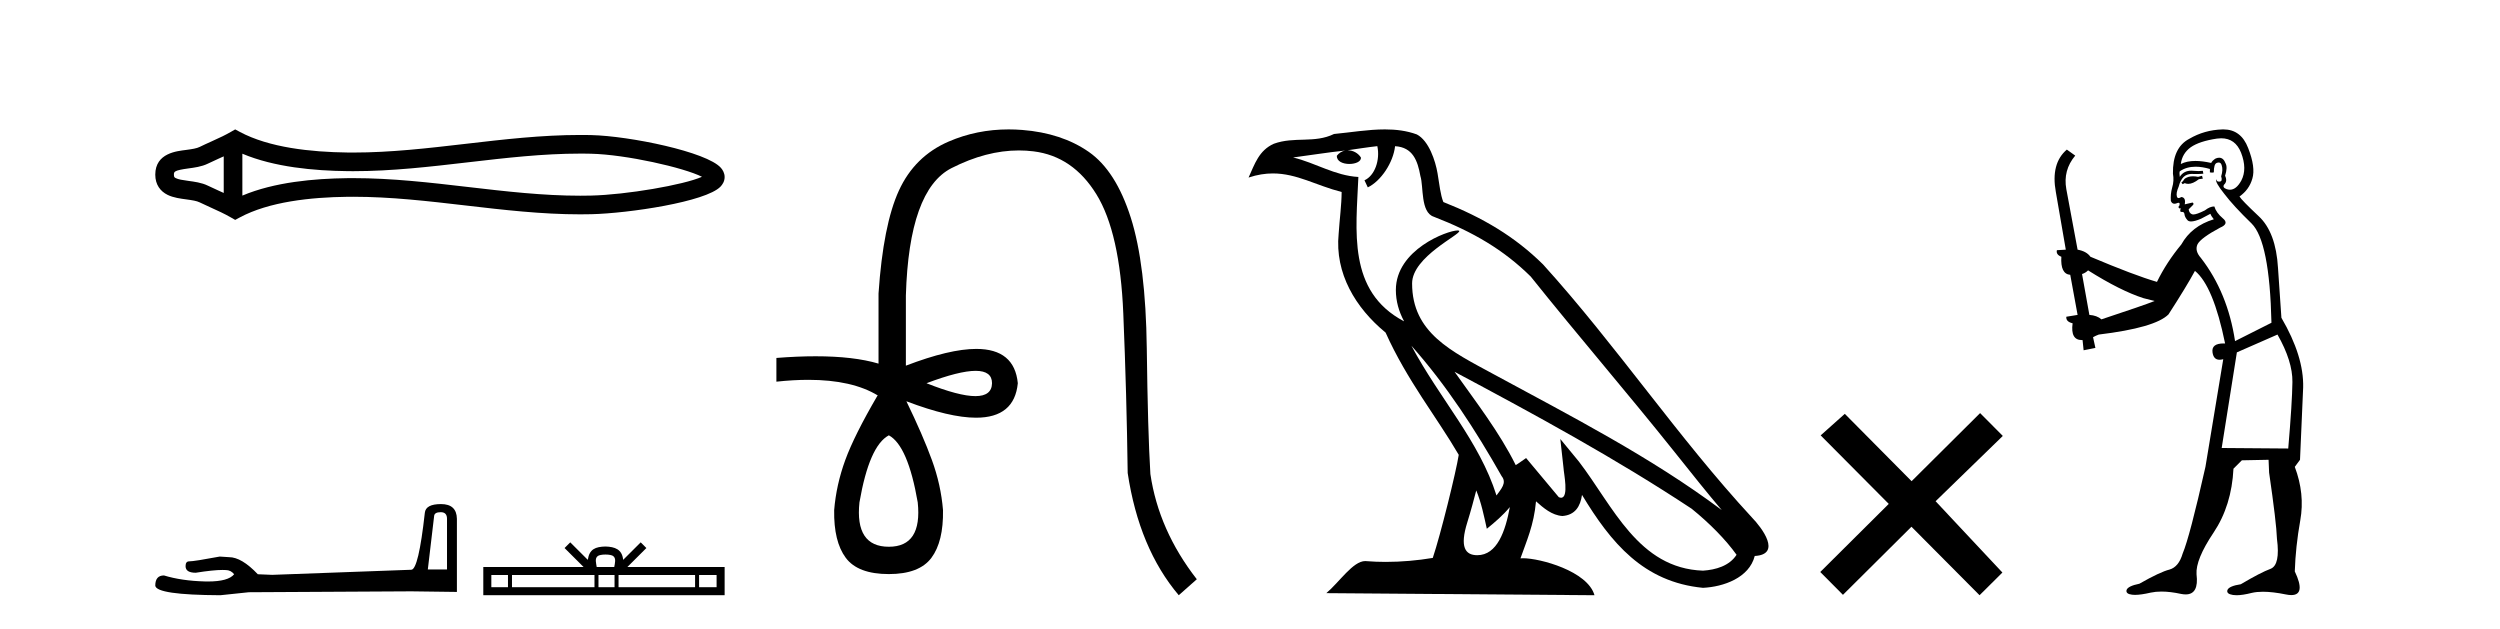
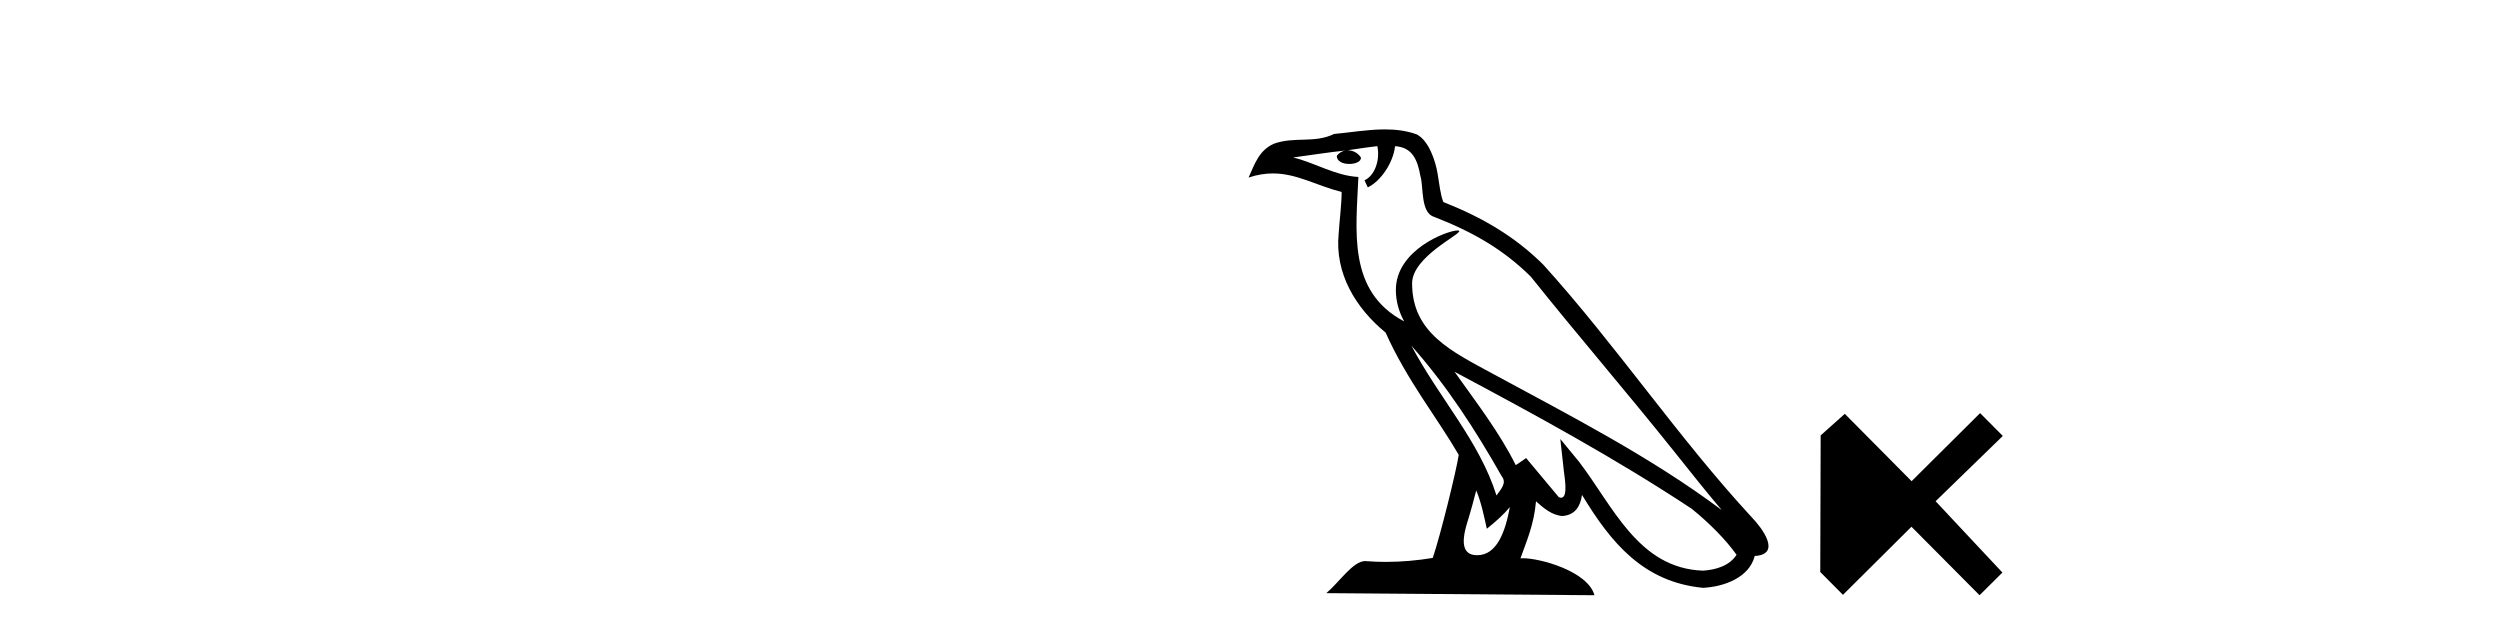
<svg xmlns="http://www.w3.org/2000/svg" width="163.0" height="41.0">
-   <path d="M 46.102 11.325 C 46.102 11.325 46.102 11.326 46.101 11.326 L 46.101 11.326 C 46.101 11.326 46.101 11.326 46.101 11.326 L 46.101 11.326 C 46.102 11.326 46.102 11.325 46.102 11.325 ZM 46.09 11.745 C 46.09 11.745 46.09 11.745 46.09 11.745 L 46.09 11.745 C 46.091 11.746 46.091 11.746 46.091 11.746 C 46.091 11.746 46.091 11.746 46.09 11.745 ZM 14.587 10.194 L 14.587 12.581 L 14.587 12.581 C 14.473 12.529 14.361 12.478 14.252 12.429 L 14.252 12.429 C 14.005 12.317 13.773 12.213 13.553 12.105 L 13.553 12.105 C 13.145 11.904 12.647 11.843 12.292 11.795 L 12.292 11.795 C 11.889 11.74 11.633 11.699 11.466 11.616 L 11.466 11.616 C 11.375 11.572 11.339 11.545 11.339 11.387 C 11.339 11.197 11.349 11.108 12.292 10.98 L 12.292 10.98 C 12.647 10.932 13.145 10.871 13.553 10.67 L 13.553 10.67 L 13.553 10.67 C 13.773 10.562 14.005 10.457 14.252 10.345 L 14.252 10.345 C 14.361 10.296 14.473 10.246 14.587 10.194 ZM 15.802 12.753 L 15.802 12.753 L 15.802 12.753 C 15.802 12.753 15.802 12.753 15.802 12.753 ZM 37.83 10.015 C 37.955 10.015 38.08 10.015 38.205 10.017 L 38.205 10.017 C 38.315 10.018 38.425 10.02 38.535 10.023 L 38.535 10.023 C 40.82 10.076 44.584 10.928 45.769 11.527 L 45.769 11.527 C 44.567 12.06 40.838 12.698 38.535 12.752 L 38.535 12.752 L 38.535 12.752 C 38.3 12.757 38.065 12.76 37.83 12.76 C 35.404 12.76 32.978 12.479 30.509 12.191 L 30.509 12.191 C 28.052 11.905 25.553 11.614 23.035 11.614 C 22.905 11.614 22.776 11.615 22.646 11.616 L 22.646 11.616 C 20.481 11.643 17.891 11.871 15.802 12.753 L 15.802 12.753 L 15.802 10.022 L 15.802 10.022 C 17.891 10.903 20.481 11.132 22.646 11.158 L 22.646 11.158 L 22.646 11.158 C 22.776 11.16 22.905 11.161 23.035 11.161 C 25.553 11.161 28.052 10.869 30.509 10.583 C 32.977 10.296 35.403 10.015 37.83 10.015 ZM 15.334 8.437 L 15.041 8.605 C 14.869 8.704 14.693 8.796 14.513 8.885 L 14.513 8.885 C 14.262 9.008 14.01 9.122 13.753 9.238 L 13.753 9.238 C 13.509 9.348 13.258 9.461 13.017 9.58 L 13.017 9.58 L 13.017 9.58 C 12.822 9.676 12.541 9.721 12.129 9.776 L 12.129 9.776 C 11.57 9.852 10.124 9.959 10.124 11.387 C 10.124 12.046 10.459 12.475 10.929 12.706 L 10.929 12.706 C 11.312 12.894 11.789 12.952 12.129 12.998 L 12.129 12.998 C 12.541 13.054 12.822 13.098 13.017 13.194 L 13.017 13.194 L 13.017 13.194 C 13.258 13.313 13.509 13.426 13.753 13.536 L 13.753 13.536 C 14.198 13.737 14.628 13.932 15.041 14.17 L 15.334 14.338 L 15.632 14.178 C 17.547 13.149 20.258 12.86 22.661 12.831 L 22.661 12.831 L 22.661 12.831 C 22.786 12.829 22.911 12.829 23.037 12.829 C 25.469 12.829 27.899 13.111 30.369 13.398 L 30.369 13.398 C 32.824 13.684 35.319 13.975 37.832 13.975 C 38.076 13.975 38.319 13.972 38.563 13.966 L 38.563 13.966 C 40.981 13.909 46.017 13.162 46.975 12.17 L 46.975 12.17 C 47.097 12.043 47.246 11.832 47.246 11.544 C 47.246 11.278 47.117 11.075 47.008 10.949 L 47.008 10.949 C 46.092 9.894 41.029 8.866 38.563 8.808 L 38.563 8.808 L 38.563 8.808 C 38.449 8.806 38.334 8.804 38.22 8.802 L 38.22 8.802 C 38.09 8.801 37.961 8.8 37.832 8.8 C 35.32 8.8 32.824 9.091 30.369 9.377 C 27.899 9.664 25.469 9.946 23.037 9.946 C 22.911 9.946 22.786 9.945 22.661 9.944 L 22.661 9.944 C 20.258 9.914 17.547 9.625 15.632 8.597 L 15.334 8.437 Z" style="fill:#000000;stroke:none" />
-   <path d="M 28.735 33.394 Q 29.145 33.394 29.145 33.824 L 29.145 37.128 L 27.894 37.128 L 28.305 33.648 Q 28.324 33.394 28.735 33.394 ZM 28.754 32.866 Q 27.757 32.866 27.699 33.433 Q 27.288 37.128 26.819 37.148 L 17.748 37.48 L 16.81 37.441 Q 15.754 36.327 14.933 36.327 Q 14.64 36.307 14.327 36.288 Q 12.666 36.6 12.333 36.6 Q 12.099 36.6 12.099 36.913 Q 12.099 37.343 12.763 37.343 Q 13.905 37.161 14.514 37.161 Q 14.625 37.161 14.718 37.167 Q 15.05 37.167 15.266 37.441 Q 14.884 37.913 13.559 37.913 Q 13.457 37.913 13.35 37.91 Q 11.844 37.871 10.691 37.519 Q 10.124 37.519 10.124 38.184 Q 10.183 38.79 14.366 38.809 L 16.223 38.614 L 26.819 38.555 L 29.79 38.594 L 29.79 33.824 Q 29.771 32.866 28.754 32.866 Z" style="fill:#000000;stroke:none" />
-   <path d="M 39.477 36.156 C 39.732 36.156 39.886 36.199 39.965 36.244 C 40.197 36.392 40.086 36.746 40.049 36.967 L 38.905 36.967 C 38.877 36.741 38.752 36.396 38.989 36.244 C 39.068 36.199 39.222 36.156 39.477 36.156 ZM 33.12 37.49 L 33.12 38.285 L 32.035 38.285 L 32.035 37.49 ZM 38.76 37.49 L 38.76 38.285 L 33.382 38.285 L 33.382 37.49 ZM 40.068 37.49 L 40.068 38.285 L 39.021 38.285 L 39.021 37.49 ZM 45.319 37.49 L 45.319 38.285 L 40.329 38.285 L 40.329 37.49 ZM 46.722 37.49 L 46.722 38.285 L 45.58 38.285 L 45.58 37.49 ZM 37.18 35.361 L 36.81 35.732 L 38.048 36.967 L 31.511 36.967 L 31.511 38.809 L 47.246 38.809 L 47.246 36.967 L 40.906 36.967 L 42.144 35.732 L 41.774 35.361 L 40.63 36.502 C 40.561 35.81 40.087 35.652 39.477 35.632 C 38.826 35.649 38.426 35.797 38.324 36.502 L 37.18 35.361 Z" style="fill:#000000;stroke:none" />
-   <path d="M 63.612 24.179 Q 64.68 24.179 64.68 24.986 Q 64.663 25.827 63.595 25.827 Q 62.527 25.827 60.408 24.986 Q 62.544 24.179 63.612 24.179 ZM 57.953 28.383 Q 59.197 29.056 59.836 32.755 Q 60.139 35.648 57.953 35.648 Q 55.733 35.648 56.036 32.755 Q 56.675 29.056 57.953 28.383 ZM 65.763 8.437 Q 63.688 8.437 61.854 9.229 Q 59.635 10.187 58.609 12.424 Q 57.583 14.66 57.28 19.134 L 57.28 23.708 Q 55.663 23.229 53.181 23.229 Q 51.999 23.229 50.621 23.338 L 50.621 24.885 Q 51.734 24.765 52.709 24.765 Q 55.567 24.765 57.247 25.793 L 57.213 25.793 Q 55.7 28.383 55.111 29.997 Q 54.522 31.612 54.388 33.26 Q 54.354 35.311 55.145 36.371 Q 55.935 37.43 57.953 37.43 Q 59.937 37.43 60.728 36.371 Q 61.518 35.311 61.484 33.26 Q 61.35 31.612 60.761 29.997 Q 60.173 28.383 59.097 26.163 L 59.097 26.163 Q 61.912 27.234 63.64 27.234 Q 66.142 27.234 66.361 24.986 Q 66.144 22.749 63.654 22.749 Q 61.914 22.749 59.063 23.842 L 59.063 19.268 Q 59.265 12.373 62.039 10.961 Q 64.302 9.809 66.431 9.809 Q 66.913 9.809 67.387 9.868 Q 69.96 10.187 71.49 12.676 Q 73.021 15.165 73.239 20.445 Q 73.458 25.726 73.525 30.838 Q 74.265 35.749 76.855 38.809 L 78.032 37.767 Q 75.543 34.572 75.005 30.905 Q 74.837 28.148 74.77 22.699 Q 74.702 17.25 73.727 14.19 Q 72.752 11.129 70.986 9.901 Q 69.22 8.674 66.647 8.472 Q 66.2 8.437 65.763 8.437 Z" style="fill:#000000;stroke:none" />
  <path d="M 92.022 22.54 L 92.022 22.54 C 94.316 25.118 96.216 28.06 97.909 31.048 C 98.265 31.486 97.864 31.888 97.571 32.305 C 96.455 28.763 93.888 26.03 92.022 22.54 ZM 89.802 9.529 C 89.993 10.422 89.641 11.451 88.964 11.755 L 89.18 12.217 C 90.026 11.815 90.838 10.612 90.959 9.532 C 92.114 9.601 92.429 10.47 92.61 11.479 C 92.826 12.168 92.607 13.841 93.48 14.13 C 96.061 15.129 98.033 16.285 99.803 18.031 C 102.858 21.852 106.051 25.552 109.106 29.376 C 110.293 30.865 111.378 32.228 112.259 33.257 C 107.62 29.789 102.436 27.136 97.351 24.38 C 94.648 22.911 92.069 21.71 92.069 18.477 C 92.069 16.738 95.273 15.281 95.141 15.055 C 95.13 15.035 95.093 15.026 95.034 15.026 C 94.377 15.026 91.01 16.274 91.01 18.907 C 91.01 19.637 91.205 20.313 91.544 20.944 C 91.539 20.944 91.534 20.943 91.529 20.943 C 87.836 18.986 88.422 15.028 88.566 11.538 C 87.031 11.453 85.767 10.616 84.31 10.267 C 85.44 10.121 86.567 9.933 87.7 9.816 L 87.7 9.816 C 87.487 9.858 87.293 9.982 87.163 10.154 C 87.145 10.526 87.566 10.69 87.976 10.69 C 88.376 10.69 88.766 10.534 88.729 10.264 C 88.548 9.982 88.218 9.799 87.88 9.799 C 87.87 9.799 87.86 9.799 87.851 9.799 C 88.414 9.719 89.165 9.599 89.802 9.529 ZM 96.252 31.976 C 96.583 32.78 96.754 33.632 96.941 34.476 C 97.479 34.04 98.001 33.593 98.442 33.06 L 98.442 33.06 C 98.155 34.623 97.618 36.199 96.317 36.199 C 95.529 36.199 95.164 35.667 95.669 34.054 C 95.907 33.293 96.097 32.566 96.252 31.976 ZM 94.838 24.242 L 94.838 24.242 C 100.104 27.047 105.318 29.879 110.298 33.171 C 111.471 34.122 112.516 35.181 113.224 36.172 C 112.754 36.901 111.861 37.152 111.035 37.207 C 106.82 37.06 105.17 32.996 102.943 30.093 L 101.732 28.622 L 101.941 30.507 C 101.955 30.846 102.303 32.452 101.784 32.452 C 101.74 32.452 101.69 32.44 101.633 32.415 L 99.502 29.865 C 99.274 30.015 99.06 30.186 98.825 30.325 C 97.768 28.187 96.221 26.196 94.838 24.242 ZM 90.293 8.437 C 89.187 8.437 88.053 8.636 86.978 8.736 C 85.696 9.361 84.397 8.884 83.052 9.373 C 82.081 9.809 81.809 10.693 81.407 11.576 C 81.979 11.386 82.5 11.308 82.991 11.308 C 84.558 11.308 85.819 12.097 87.475 12.518 C 87.472 13.349 87.342 14.292 87.28 15.242 C 87.023 17.816 88.38 20.076 90.341 21.685 C 91.746 24.814 93.69 27.214 95.11 29.655 C 94.94 30.752 93.92 34.89 93.417 36.376 C 92.431 36.542 91.379 36.636 90.345 36.636 C 89.927 36.636 89.513 36.62 89.106 36.588 C 89.075 36.584 89.043 36.582 89.012 36.582 C 88.214 36.582 87.336 37.945 86.476 38.673 L 103.961 38.809 C 103.515 37.233 100.408 36.397 99.304 36.397 C 99.241 36.397 99.184 36.399 99.134 36.405 C 99.524 35.29 100.01 34.243 100.148 32.686 C 100.636 33.123 101.184 33.595 101.867 33.644 C 102.702 33.582 103.041 33.011 103.147 32.267 C 105.038 35.396 107.154 37.951 111.035 38.327 C 112.376 38.261 114.047 37.675 114.409 36.25 C 116.188 36.149 114.883 34.416 114.223 33.737 C 109.382 28.498 105.387 22.517 100.604 17.238 C 98.762 15.421 96.682 14.192 94.107 13.173 C 93.915 12.702 93.852 12.032 93.727 11.295 C 93.591 10.491 93.162 9.174 92.378 8.765 C 91.71 8.519 91.007 8.437 90.293 8.437 Z" style="fill:#000000;stroke:none" />
-   <path d="M 124.636 31.374 L 120.281 26.982 L 118.707 28.387 L 123.147 32.854 L 118.681 37.294 L 120.16 38.783 L 124.627 34.343 L 129.067 38.809 L 130.556 37.33 L 126.201 32.68 L 130.583 28.423 L 129.103 26.934 L 124.636 31.374 Z" style="fill:#000000;stroke:none" />
-   <path d="M 143.573 11.461 L 143.316 11.53 Q 143.137 11.495 142.983 11.495 Q 142.83 11.495 142.701 11.53 Q 142.445 11.615 142.394 11.717 Q 142.343 11.82 142.223 11.905 L 142.309 12.008 L 142.445 11.94 Q 142.553 11.988 142.674 11.988 Q 142.977 11.988 143.368 11.683 L 143.624 11.649 L 143.573 11.461 ZM 144.821 9.016 Q 145.744 9.016 146.118 9.958 Q 146.528 11.017 146.135 11.769 Q 145.807 12.37 145.391 12.37 Q 145.288 12.37 145.178 12.332 Q 144.888 12.23 145.007 12.042 Q 145.247 11.82 145.076 11.461 Q 145.247 10.915 145.11 10.658 Q 144.972 10.283 144.689 10.283 Q 144.585 10.283 144.461 10.334 Q 144.239 10.47 144.17 10.624 Q 143.597 10.494 143.14 10.494 Q 142.576 10.494 142.189 10.693 Q 142.274 10.009 142.838 9.599 Q 143.402 9.206 144.546 9.036 Q 144.689 9.016 144.821 9.016 ZM 136.142 17.628 Q 138.26 18.96 139.746 19.438 L 140.481 19.626 Q 139.746 19.917 137.013 20.822 Q 136.723 20.566 136.227 20.532 L 135.749 17.867 Q 135.971 17.799 136.142 17.628 ZM 144.66 10.595 Q 144.805 10.595 144.854 10.778 Q 144.956 11.068 144.82 11.495 Q 144.922 11.82 144.734 11.837 Q 144.703 11.842 144.675 11.842 Q 144.524 11.842 144.495 11.683 L 144.495 11.683 Q 144.41 11.871 145.025 12.64 Q 145.622 13.426 146.801 14.57 Q 147.98 15.732 148.099 21.044 L 145.725 22.24 Q 145.247 19.08 143.504 16.825 Q 143.077 16.347 143.282 15.92 Q 143.504 15.51 144.751 14.843 Q 145.366 14.587 144.922 14.228 Q 144.495 13.87 144.375 13.46 Q 144.085 13.46 143.76 13.716 Q 143.224 13.984 143.003 13.984 Q 142.956 13.984 142.923 13.972 Q 142.736 13.904 142.701 13.648 L 142.958 13.391 Q 143.077 13.289 142.958 13.204 L 142.445 13.323 Q 142.531 12.879 142.223 12.845 Q 142.115 12.914 142.046 12.914 Q 141.961 12.914 141.933 12.811 Q 141.864 12.589 142.052 12.162 Q 142.155 11.752 142.377 11.53 Q 142.582 11.34 142.903 11.34 Q 142.93 11.34 142.958 11.342 Q 143.077 11.347 143.195 11.347 Q 143.43 11.347 143.658 11.325 L 143.624 11.137 Q 143.496 11.154 143.346 11.154 Q 143.197 11.154 143.026 11.137 Q 142.947 11.128 142.873 11.128 Q 142.374 11.128 142.121 11.53 Q 142.086 11.273 142.121 11.171 Q 142.553 10.869 143.156 10.869 Q 143.579 10.869 144.085 11.017 L 144.085 11.239 Q 144.162 11.256 144.226 11.256 Q 144.29 11.256 144.341 11.239 Q 144.341 10.693 144.529 10.624 Q 144.602 10.595 144.66 10.595 ZM 148.492 21.813 Q 149.483 23.555 149.466 24.905 Q 149.449 26.254 149.193 29.243 L 144.854 29.209 L 145.844 22.974 L 148.492 21.813 ZM 144.968 8.437 Q 144.937 8.437 144.905 8.438 Q 143.726 8.472 142.736 9.053 Q 141.642 9.633 141.676 11.325 Q 141.762 11.786 141.625 12.23 Q 141.506 12.657 141.54 13.101 Q 141.613 13.284 141.773 13.284 Q 141.838 13.284 141.916 13.255 Q 141.995 13.22 142.043 13.22 Q 142.159 13.22 142.086 13.426 Q 142.018 13.46 142.052 13.545 Q 142.075 13.591 142.128 13.591 Q 142.155 13.591 142.189 13.579 L 142.189 13.579 Q 142.093 13.82 142.237 13.82 Q 142.247 13.82 142.257 13.819 Q 142.271 13.817 142.284 13.817 Q 142.413 13.817 142.428 13.972 Q 142.445 14.16 142.633 14.365 Q 142.707 14.439 142.857 14.439 Q 143.089 14.439 143.504 14.263 L 144.119 13.938 Q 144.17 14.092 144.341 14.297 Q 142.889 14.741 142.223 15.937 Q 141.249 17.115 140.634 18.379 Q 139.165 17.952 136.296 16.74 Q 136.039 16.381 135.459 16.278 L 134.724 12.332 Q 134.502 11.102 135.305 10.146 L 134.758 9.753 Q 133.699 10.658 134.041 12.52 L 134.69 16.278 L 134.109 16.312 Q 134.041 16.603 134.4 16.74 Q 134.331 17.867 134.98 17.918 L 135.459 20.532 Q 135.083 20.6 134.724 20.651 Q 134.69 20.976 135.134 21.078 Q 134.985 22.173 135.737 22.173 Q 135.76 22.173 135.783 22.172 L 135.852 22.838 L 136.62 22.684 L 136.467 21.984 Q 136.654 21.881 136.842 21.813 Q 140.515 21.369 141.386 20.498 Q 142.565 18.67 143.111 17.662 Q 144.307 18.636 145.076 22.394 Q 145.028 22.392 144.983 22.392 Q 144.175 22.392 144.256 22.974 Q 144.323 23.456 144.714 23.456 Q 144.823 23.456 144.956 23.419 L 144.956 23.419 L 143.795 30.439 Q 142.77 35 142.309 36.093 Q 142.052 36.964 141.454 37.135 Q 140.839 37.289 139.49 38.058 Q 138.738 38.211 138.653 38.468 Q 138.585 38.724 139.012 38.775 Q 139.1 38.786 139.205 38.786 Q 139.594 38.786 140.225 38.639 Q 140.546 38.57 140.927 38.57 Q 141.499 38.57 142.206 38.724 Q 142.369 38.756 142.506 38.756 Q 143.376 38.756 143.214 37.443 Q 143.146 36.486 144.324 34.727 Q 145.503 32.967 145.622 30.559 L 146.169 30.012 L 147.911 29.978 L 147.946 30.815 Q 148.424 34.095 148.458 35.137 Q 148.68 36.828 148.048 37.084 Q 147.399 37.323 146.101 38.092 Q 145.332 38.211 145.23 38.468 Q 145.144 38.724 145.588 38.792 Q 145.695 38.809 145.825 38.809 Q 146.216 38.809 146.818 38.656 Q 147.134 38.582 147.544 38.582 Q 148.178 38.582 149.039 38.758 Q 149.239 38.799 149.394 38.799 Q 150.355 38.799 149.62 37.255 Q 149.671 35.649 149.978 33.924 Q 150.286 32.199 149.62 30.439 L 149.961 29.978 L 150.166 25.263 Q 150.217 23.231 148.748 20.72 Q 148.68 19.797 148.526 17.474 Q 148.39 15.134 147.262 14.092 Q 146.135 13.033 146.015 12.811 Q 146.647 12.367 146.852 11.649 Q 147.074 10.915 146.579 9.651 Q 146.113 8.437 144.968 8.437 Z" style="fill:#000000;stroke:none" />
+   <path d="M 124.636 31.374 L 120.281 26.982 L 118.707 28.387 L 118.681 37.294 L 120.16 38.783 L 124.627 34.343 L 129.067 38.809 L 130.556 37.33 L 126.201 32.68 L 130.583 28.423 L 129.103 26.934 L 124.636 31.374 Z" style="fill:#000000;stroke:none" />
</svg>